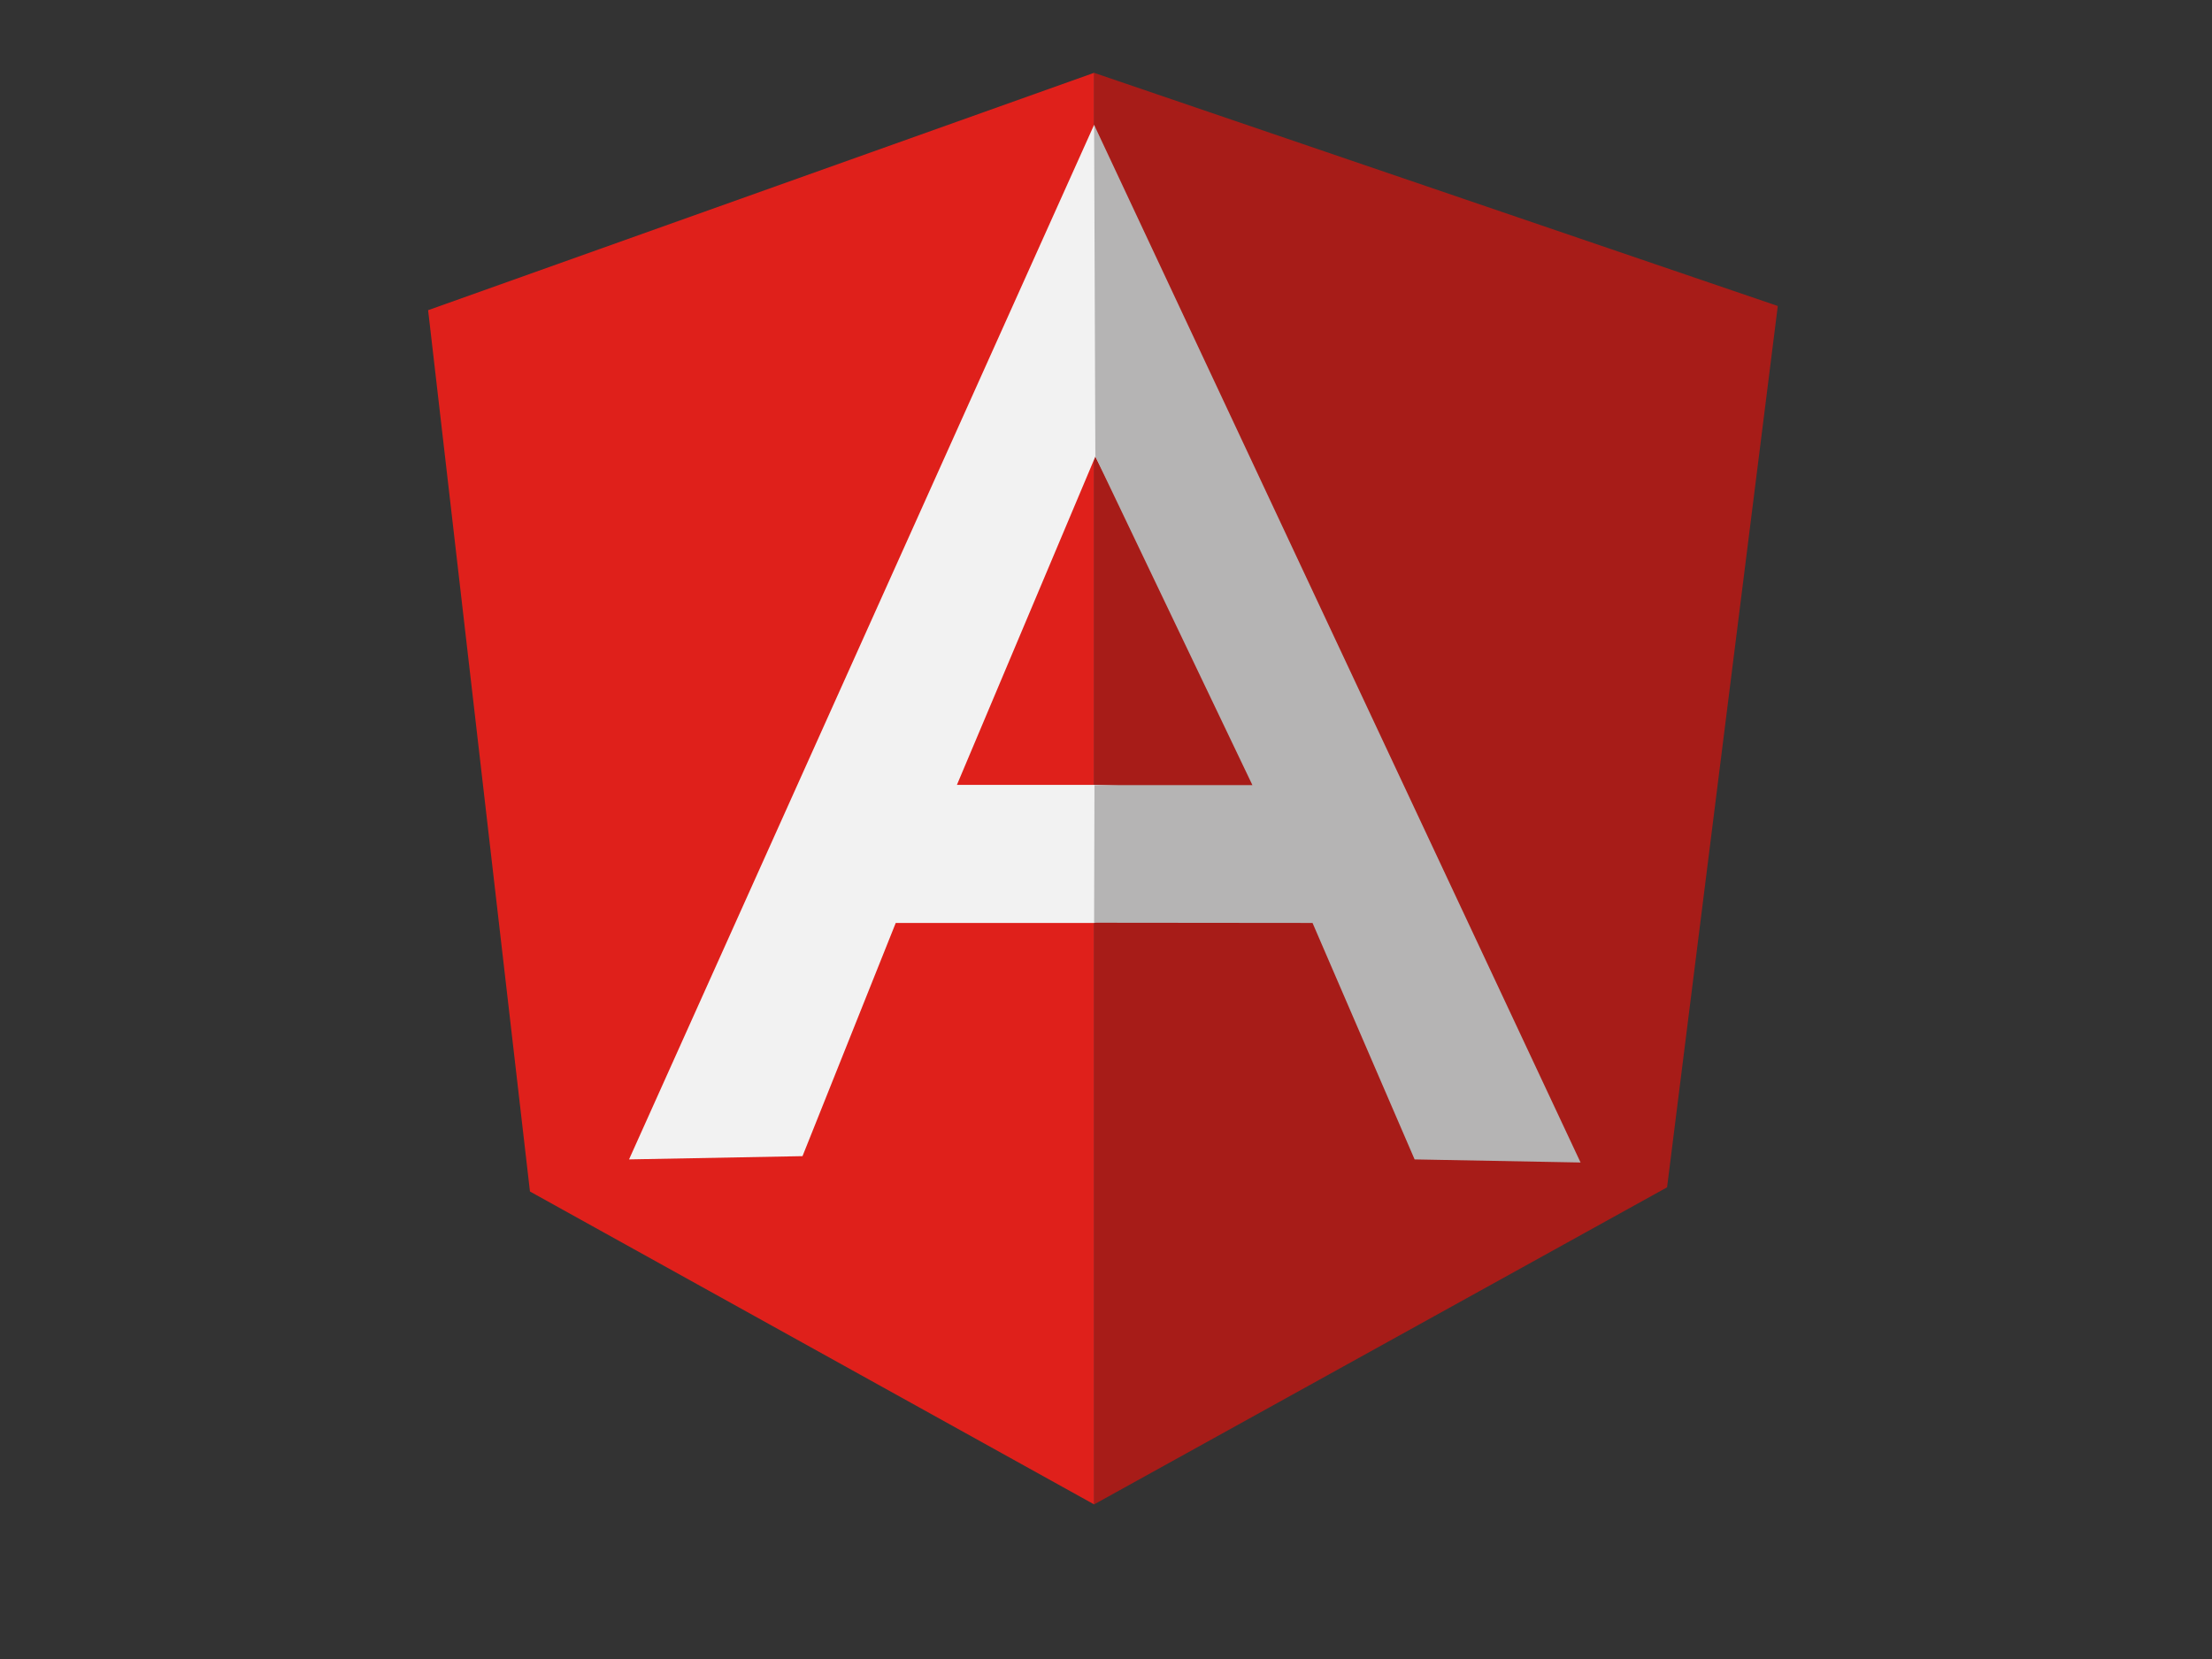
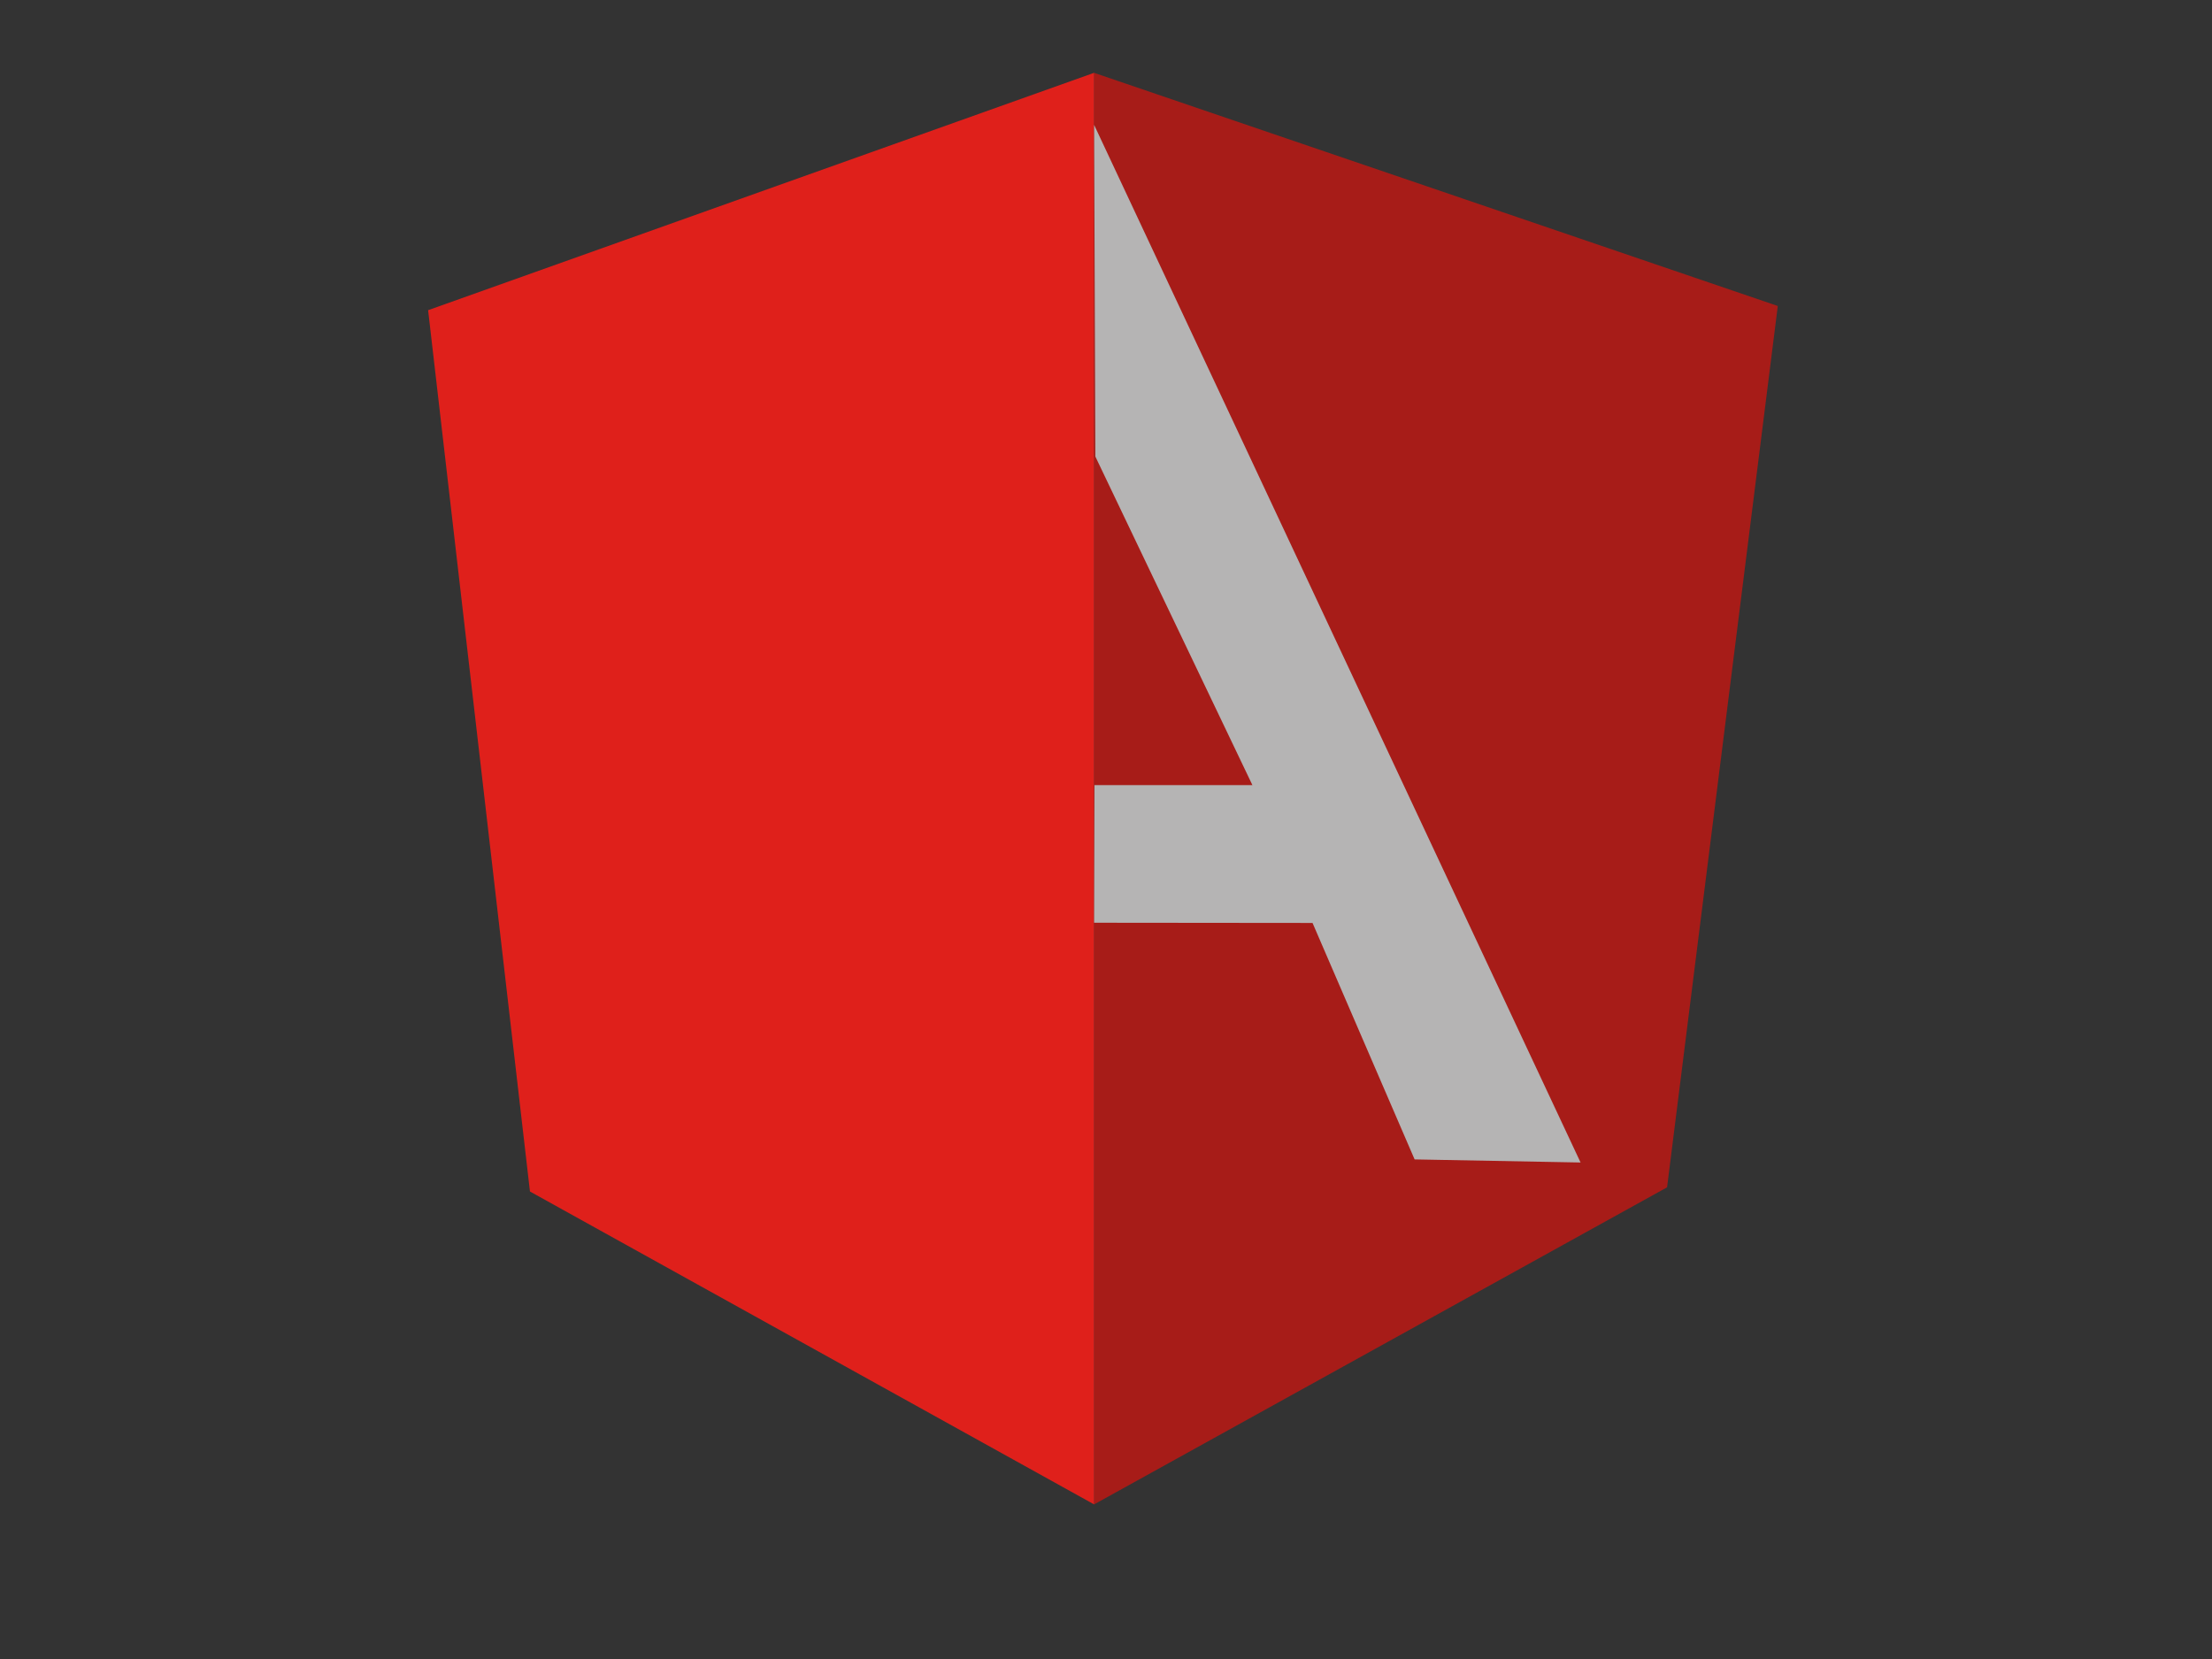
<svg xmlns="http://www.w3.org/2000/svg" xmlns:ns1="http://www.inkscape.org/namespaces/inkscape" xmlns:ns2="http://sodipodi.sourceforge.net/DTD/sodipodi-0.dtd" version="1.1" id="Ebene_1" x="0px" y="0px" width="200" height="150" viewBox="0 0 200 150" enable-background="new 0 0 200 200" xml:space="preserve" ns1:version="0.91 r13725" ns2:docname="angular.svg">
  <rect x="0" y="0" width="200" height="150" fill="#333333" stroke="none" />
  <defs id="defs3406" />
  <ns2:namedview pagecolor="#ffffff" bordercolor="#666666" borderopacity="1" objecttolerance="10" gridtolerance="10" guidetolerance="10" ns1:pageopacity="0" ns1:pageshadow="2" ns1:window-width="1865" ns1:window-height="1056" id="namedview3404" showgrid="false" ns1:zoom="1.046518" ns1:cx="250.13569" ns1:cy="1.7433569" ns1:window-x="55" ns1:window-y="24" ns1:window-maximized="1" ns1:current-layer="Ebene_1" />
  <g id="Angular" transform="translate(0,-30)">
    <g id="g3394">
      <polygon points="150.73,137.353 160.741,57.666 98.924,36.586 98.924,166.021 " id="polygon3396" style="fill:#a71c18" />
      <polygon points="98.924,36.583 38.708,58.046 47.917,137.731 98.924,166.021 " id="polygon3398" style="fill:#df201b" />
-       <path d="m 115.94,105.492 -17.015,7.957 -17.936,0 -8.43,21.086 -15.683,0.293 42.049,-93.542 17.015,64.206 z m -1.644,-4.006 -15.257,-30.209 -12.518,29.688 12.402,0 15.373,0.521 z" id="path3400" ns1:connector-curvature="0" style="fill:#f2f2f2" />
      <polygon points="142.908,135.108 98.924,41.286 99.037,71.277 113.239,100.989 98.957,100.989 98.924,113.43 118.674,113.449 127.903,134.829 " id="polygon3402" style="fill:#b5b4b4" />
    </g>
  </g>
</svg>